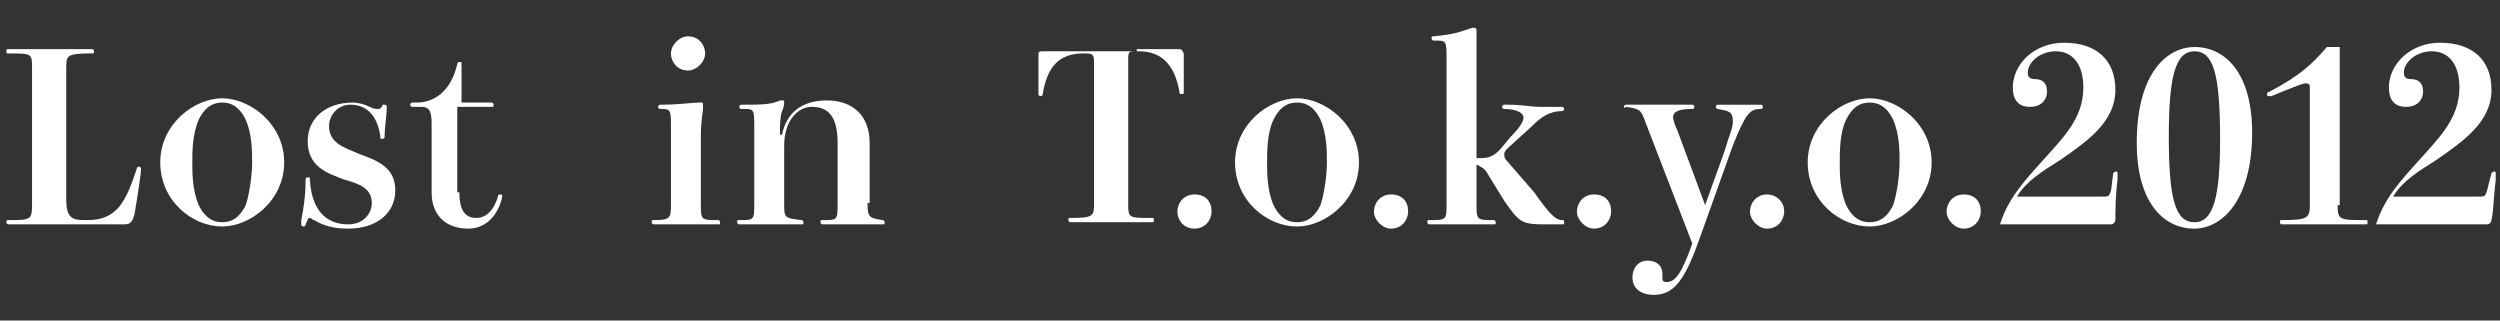
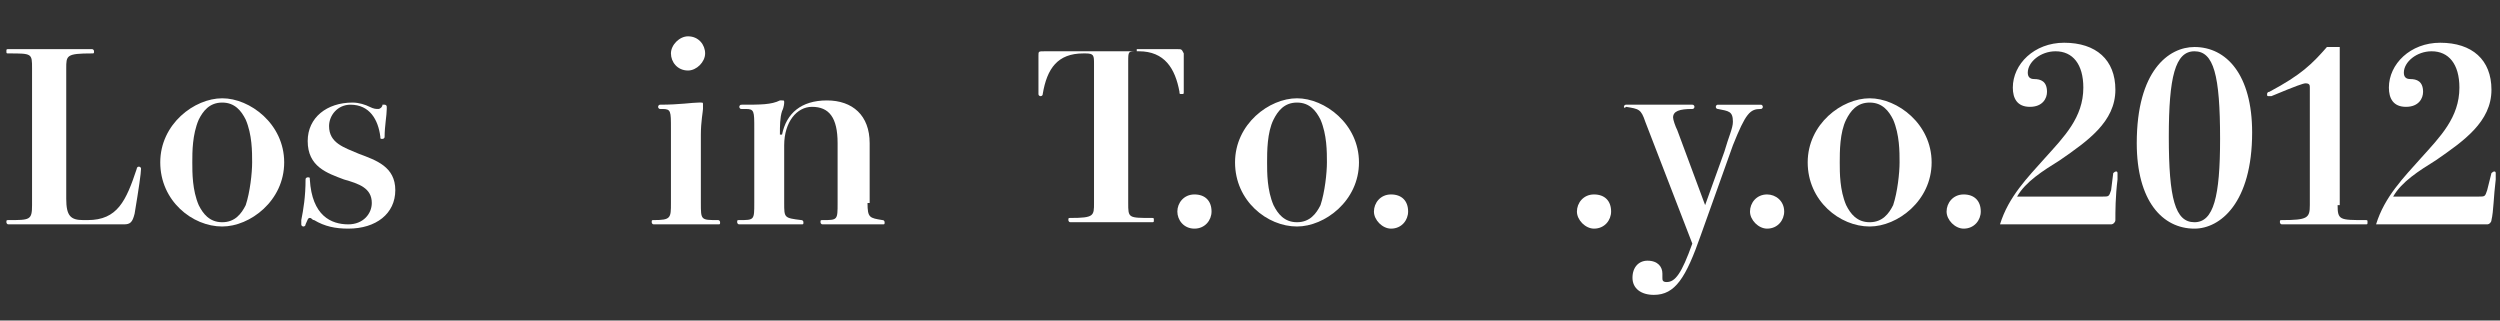
<svg xmlns="http://www.w3.org/2000/svg" version="1.1" id="圖層_1" x="0px" y="0px" viewBox="0 0 117 15" style="enable-background:new 0 0 117 15;" xml:space="preserve">
  <rect x="0" y="0" width="117" height="15" fill="#333333" stroke="none" />
  <style type="text/css">
	.st0{fill:#FFFFFF;}
</style>
  <g>
    <path class="st0" d="M4.1,10.3c1.4,0,1.8-0.9,2.3-2.4c0,0,0-0.1,0.1-0.1c0,0,0.1,0,0.1,0.1c0,0.2-0.1,0.9-0.3,2.1   c-0.1,0.4-0.2,0.5-0.5,0.5c0,0-0.4,0-0.9,0c-0.8,0-2,0-2.6,0c-0.4,0-0.9,0-1.2,0c-0.4,0-0.6,0-0.7,0c-0.1,0-0.1-0.1-0.1-0.1   c0-0.1,0-0.1,0.1-0.1c1,0,1.1,0,1.1-0.7V3.2c0-0.7,0-0.7-1.1-0.7c-0.1,0-0.1,0-0.1-0.1c0-0.1,0-0.1,0.1-0.1c0,0,0.1,0,0.4,0   c0.4,0,1,0,1.5,0c0.4,0,1,0,1.6,0c0.2,0,0.3,0,0.4,0c0.1,0,0.1,0.1,0.1,0.1c0,0.1,0,0.1-0.1,0.1c-1.2,0-1.2,0.1-1.2,0.7v6.1   c0,0.8,0.2,1,0.8,1H4.1z" />
    <path class="st0" d="M13.3,7.6c0,1.8-1.6,3-2.9,3c-1.4,0-2.9-1.2-2.9-3c0-1.8,1.6-3,2.9-3C11.7,4.6,13.3,5.8,13.3,7.6z M11.8,7.6   c0-0.5,0-1.3-0.3-2c-0.2-0.4-0.5-0.8-1.1-0.8c-0.6,0-0.9,0.4-1.1,0.8C9,6.3,9,7.1,9,7.6c0,0.5,0,1.3,0.3,2c0.2,0.4,0.5,0.8,1.1,0.8   c0.6,0,0.9-0.4,1.1-0.8C11.7,9,11.8,8.1,11.8,7.6z" />
    <path class="st0" d="M18.1,5.1c0,0.3-0.1,0.8-0.1,1.3c0,0.1-0.1,0.1-0.1,0.1c-0.1,0-0.1,0-0.1-0.1c-0.1-0.8-0.5-1.5-1.4-1.5   c-0.6,0-1,0.5-1,1c0,0.8,0.7,1,1.4,1.3c0.8,0.3,1.7,0.6,1.7,1.7c0,1.1-0.9,1.8-2.2,1.8c-0.6,0-1.1-0.1-1.6-0.4   c-0.1,0-0.1-0.1-0.2-0.1c-0.1,0-0.1,0.1-0.2,0.3c0,0.1-0.1,0.1-0.1,0.1c0,0-0.1,0-0.1-0.1c0,0,0-0.1,0-0.2c0.1-0.5,0.2-1.1,0.2-1.9   c0-0.1,0.1-0.1,0.1-0.1c0.1,0,0.1,0,0.1,0.1c0.1,1.7,1,2.1,1.8,2.1c0.7,0,1.1-0.5,1.1-1c0-0.7-0.6-0.9-1.3-1.1   c-0.8-0.3-1.7-0.6-1.7-1.8c0-1.1,0.9-1.8,2.1-1.8c0.3,0,0.6,0.1,0.8,0.2c0.2,0.1,0.3,0.1,0.4,0.1c0.1,0,0.2-0.1,0.2-0.2   c0,0,0,0,0.1,0c0,0,0.1,0,0.1,0.1L18.1,5.1z" />
-     <path class="st0" d="M21.5,9c0,0.9,0.3,1.2,0.8,1.2c0.4,0,0.8-0.3,1-1c0-0.1,0.1-0.1,0.1-0.1c0.1,0,0.1,0,0.1,0.1   c0,0.1-0.3,1.5-1.6,1.5c-0.9,0-1.7-0.5-1.7-1.7V5.8c0-0.6-0.1-0.8-0.5-0.8h-0.4c-0.1,0-0.1-0.1-0.1-0.1s0-0.1,0.1-0.1h0.2   c0.8,0,1.6-0.5,1.9-1.8c0-0.1,0.1-0.1,0.1-0.1c0.1,0,0.1,0,0.1,0.1v1.8H23c0.1,0,0.1,0.1,0.1,0.1c0,0.1,0,0.1-0.1,0.1h-1.6V9z" />
    <path class="st0" d="M30.9,5.1c-0.1,0-0.1-0.1-0.1-0.1s0-0.1,0.1-0.1c0.9,0,1.5-0.1,1.8-0.1c0,0,0.1,0,0.1,0c0.1,0,0.1,0,0.1,0.1   c0,0,0,0.1,0,0.2c0,0.1-0.1,0.6-0.1,1.2v3.2c0,0.8,0,0.8,0.8,0.8c0.1,0,0.1,0.1,0.1,0.1c0,0.1,0,0.1-0.1,0.1c-0.1,0-0.4,0-0.7,0   c-0.3,0-0.6,0-0.8,0c-0.2,0-0.5,0-0.7,0c-0.3,0-0.6,0-0.8,0c-0.1,0-0.1-0.1-0.1-0.1c0-0.1,0-0.1,0.1-0.1c0.8,0,0.8-0.1,0.8-0.8V6   c0-0.8,0-0.9-0.4-0.9H30.9z M33,2.5c0,0.4-0.4,0.8-0.8,0.8c-0.5,0-0.8-0.4-0.8-0.8c0-0.4,0.4-0.8,0.8-0.8C32.7,1.7,33,2.1,33,2.5z" />
    <path class="st0" d="M40.6,9.5c0,0.7,0.1,0.7,0.7,0.8c0.1,0,0.1,0.1,0.1,0.1c0,0.1,0,0.1-0.1,0.1c-0.1,0-0.4,0-0.7,0   c-0.3,0-0.5,0-0.7,0c-0.2,0-0.4,0-0.7,0c-0.3,0-0.5,0-0.7,0c-0.1,0-0.1-0.1-0.1-0.1c0-0.1,0-0.1,0.1-0.1c0.7,0,0.7,0,0.7-0.8V6.7   C39.2,5.5,38.8,5,38,5c-0.7,0-1.3,0.7-1.3,1.8v2.7c0,0.7,0,0.7,0.8,0.8c0.1,0,0.1,0.1,0.1,0.1c0,0.1,0,0.1-0.1,0.1   c-0.1,0-0.4,0-0.7,0c-0.3,0-0.6,0-0.8,0c-0.2,0-0.4,0-0.7,0c-0.3,0-0.6,0-0.7,0c-0.1,0-0.1-0.1-0.1-0.1c0-0.1,0-0.1,0.1-0.1   c0.7,0,0.7,0,0.7-0.8V6c0-0.8,0-0.9-0.4-0.9h-0.2c-0.1,0-0.1-0.1-0.1-0.1s0-0.1,0.1-0.1c0.9,0,1.4,0,1.8-0.2c0,0,0.1,0,0.1,0   c0.1,0,0.1,0,0.1,0.1c0,0,0,0.2-0.1,0.4c-0.1,0.3-0.1,0.7-0.1,1.1h0.1c0.2-1,0.9-1.6,2.1-1.6c1.2,0,2,0.7,2,2V9.5z" />
    <path class="st0" d="M53.2,2.3c0.5,0,1.1,0,1.6,0c0.2,0,0.2,0,0.3,0c0.2,0,0.2,0,0.3,0.2c0,0.2,0,0.7,0,1.1c0,0.3,0,0.5,0,0.7   c0,0.1,0,0.1-0.1,0.1s-0.1,0-0.1-0.1c-0.2-1.1-0.7-1.9-1.9-1.9h-0.1c-0.4,0-0.4,0-0.4,0.5v6.6c0,0.7,0,0.7,1.1,0.7   c0.1,0,0.1,0,0.1,0.1c0,0.1,0,0.1-0.1,0.1c0,0-0.1,0-0.4,0c-0.4,0-1,0-1.5,0c-0.4,0-1,0-1.5,0c-0.2,0-0.3,0-0.4,0   c-0.1,0-0.1-0.1-0.1-0.1c0-0.1,0-0.1,0.1-0.1c1.1,0,1.1-0.1,1.1-0.7V3c0-0.4,0-0.5-0.4-0.5h-0.1c-1.2,0-1.7,0.7-1.9,1.9   c0,0.1-0.1,0.1-0.1,0.1c0,0-0.1,0-0.1-0.1c0-0.2,0-0.5,0-0.7c0-0.5,0-0.9,0-1.1c0-0.2,0-0.2,0.3-0.2c0.1,0,0.1,0,0.3,0   c0.5,0,1.1,0,1.6,0H53.2z" />
    <path class="st0" d="M56.7,9.9c0,0.4-0.3,0.8-0.8,0.8s-0.8-0.4-0.8-0.8c0-0.4,0.3-0.8,0.8-0.8S56.7,9.4,56.7,9.9z" />
    <path class="st0" d="M63.6,7.6c0,1.8-1.6,3-2.9,3c-1.4,0-2.9-1.2-2.9-3c0-1.8,1.6-3,2.9-3C62,4.6,63.6,5.8,63.6,7.6z M62.1,7.6   c0-0.5,0-1.3-0.3-2c-0.2-0.4-0.5-0.8-1.1-0.8c-0.6,0-0.9,0.4-1.1,0.8c-0.3,0.6-0.3,1.5-0.3,2c0,0.5,0,1.3,0.3,2   c0.2,0.4,0.5,0.8,1.1,0.8c0.6,0,0.9-0.4,1.1-0.8C62,9,62.1,8.1,62.1,7.6z" />
    <path class="st0" d="M65.9,9.9c0,0.4-0.3,0.8-0.8,0.8c-0.4,0-0.8-0.4-0.8-0.8c0-0.4,0.3-0.8,0.8-0.8C65.6,9.1,65.9,9.4,65.9,9.9z" />
-     <path class="st0" d="M71.8,9c0.7,1,1,1.3,1.3,1.3c0.1,0,0.1,0,0.1,0.1c0,0.1,0,0.1-0.1,0.1h-0.8c-1.1,0-1.2-0.1-1.9-1.1l-0.8-1.3   c-0.1-0.2-0.3-0.3-0.5-0.4v1.8c0,0.8,0,0.8,0.8,0.8c0.1,0,0.1,0.1,0.1,0.1c0,0.1,0,0.1-0.1,0.1c-0.1,0-0.4,0-0.7,0   c-0.3,0-0.6,0-0.8,0s-0.6,0-1.2,0c-0.2,0-0.3,0-0.3,0c-0.1,0-0.1-0.1-0.1-0.1c0-0.1,0-0.1,0.1-0.1c0.8,0,0.8,0,0.8-0.8V2.9   c0-1,0-1-0.5-1h-0.1C67,1.9,67,1.8,67,1.8c0-0.1,0-0.1,0.1-0.1c1-0.1,1.2-0.2,1.8-0.4c0,0,0.1,0,0.1,0c0.1,0,0.1,0.1,0.1,0.1   c0,0,0,0.1,0,0.5c0,0.4,0,0.6,0,1.2v4.3h0.2c0.4,0,0.6-0.1,0.9-0.4l0.5-0.6c0.4-0.4,0.6-0.7,0.6-0.9c0-0.2-0.3-0.4-0.9-0.4   c-0.1,0-0.1-0.1-0.1-0.1s0-0.1,0.1-0.1c0,0,0.1,0,0.2,0c0.6,0,1.1,0.1,1.4,0.1c0.2,0,0.6,0,0.8,0c0.3,0,0.3,0,0.3,0   c0.1,0,0.1,0.1,0.1,0.1c0,0,0,0.1-0.1,0.1c-0.6,0-1,0.3-1.4,0.7l-1.1,1c-0.1,0.1-0.2,0.2-0.2,0.3c0,0.1,0,0.2,0.1,0.3L71.8,9z" />
    <path class="st0" d="M75.4,9.9c0,0.4-0.3,0.8-0.8,0.8c-0.4,0-0.8-0.4-0.8-0.8c0-0.4,0.3-0.8,0.8-0.8C75.1,9.1,75.4,9.4,75.4,9.9z" />
    <path class="st0" d="M80.7,7.1c0.2-0.7,0.4-1.1,0.4-1.4c0-0.5-0.2-0.5-0.7-0.6c-0.1,0-0.1-0.1-0.1-0.1s0-0.1,0.1-0.1   c0,0,0.2,0,0.3,0c0.2,0,0.4,0,0.8,0c0.2,0,0.4,0,0.6,0c0.1,0,0.2,0,0.3,0c0.1,0,0.1,0.1,0.1,0.1s0,0.1-0.1,0.1   c-0.5,0-0.7,0.2-1.3,1.7L79.6,11c-0.7,2-1.2,2.8-2.2,2.8c-0.6,0-1-0.3-1-0.8c0-0.5,0.3-0.8,0.7-0.8c0.5,0,0.7,0.3,0.7,0.6V13   c0,0.1,0,0.2,0.2,0.2c0.4,0,0.7-0.4,1.2-1.8l-2.2-5.7c-0.2-0.6-0.3-0.6-0.9-0.7C76,5.1,76,5,76,5s0-0.1,0.1-0.1c0.1,0,0.1,0,0.3,0   c0.3,0,0.9,0,1.2,0c0.3,0,0.7,0,1.1,0c0.2,0,0.4,0,0.5,0c0.1,0,0.1,0.1,0.1,0.1s0,0.1-0.1,0.1c-0.6,0-0.9,0.1-0.9,0.4   c0,0.1,0.1,0.4,0.2,0.6l1.3,3.5L80.7,7.1z" />
    <path class="st0" d="M83.5,9.9c0,0.4-0.3,0.8-0.8,0.8c-0.4,0-0.8-0.4-0.8-0.8c0-0.4,0.3-0.8,0.8-0.8C83.1,9.1,83.5,9.4,83.5,9.9z" />
    <path class="st0" d="M90.4,7.6c0,1.8-1.6,3-2.9,3c-1.4,0-2.9-1.2-2.9-3c0-1.8,1.6-3,2.9-3C88.8,4.6,90.4,5.8,90.4,7.6z M88.9,7.6   c0-0.5,0-1.3-0.3-2c-0.2-0.4-0.5-0.8-1.1-0.8c-0.6,0-0.9,0.4-1.1,0.8c-0.3,0.6-0.3,1.5-0.3,2c0,0.5,0,1.3,0.3,2   c0.2,0.4,0.5,0.8,1.1,0.8c0.6,0,0.9-0.4,1.1-0.8C88.8,9,88.9,8.1,88.9,7.6z" />
    <path class="st0" d="M92.7,9.9c0,0.4-0.3,0.8-0.8,0.8c-0.4,0-0.8-0.4-0.8-0.8c0-0.4,0.3-0.8,0.8-0.8C92.4,9.1,92.7,9.4,92.7,9.9z" />
    <path class="st0" d="M98.9,8.1C99,8,99,8,98.9,8.1c0.1-0.1,0.2-0.1,0.2,0c0,0,0,0.2,0,0.3C99,9.2,99,9.9,99,10.3   c0,0.1-0.1,0.2-0.2,0.2h-5.2c0.4-1.3,1.3-2.2,2.1-3.1c0.9-1,1.8-1.9,1.8-3.3c0-1.1-0.5-1.7-1.3-1.7c-0.7,0-1.3,0.5-1.3,1   c0,0.2,0.1,0.3,0.3,0.3c0.3,0,0.6,0.1,0.6,0.6c0,0.3-0.2,0.7-0.8,0.7c-0.6,0-0.8-0.4-0.8-0.9c0-1.1,1-2.1,2.4-2.1   c1.5,0,2.4,0.8,2.4,2.2c0,1.5-1.3,2.4-2.6,3.3c-0.8,0.5-1.6,1-2,1.7h4c0.3,0,0.3,0,0.4-0.3L98.9,8.1z" />
    <path class="st0" d="M105.4,6.2c0,3.3-1.5,4.5-2.7,4.5c-1.5,0-2.7-1.3-2.7-4c0-3.4,1.5-4.5,2.7-4.5C104.2,2.2,105.4,3.5,105.4,6.2z    M103.9,6.5c0-3-0.3-4.1-1.2-4.1c-0.9,0-1.2,1.2-1.2,4c0,2.9,0.3,4,1.2,4C103.6,10.4,103.9,9.2,103.9,6.5z" />
    <path class="st0" d="M109.4,9.6c0,0.7,0.1,0.7,1.3,0.7c0.1,0,0.1,0,0.1,0.1c0,0.1,0,0.1-0.1,0.1l-0.6,0c-0.5,0-0.9,0-1.4,0   c-0.4,0-0.8,0-1.3,0l-0.6,0c-0.1,0-0.1-0.1-0.1-0.1c0-0.1,0-0.1,0.1-0.1c1.2,0,1.3-0.1,1.3-0.7V4.1c0-0.1,0-0.2-0.2-0.2   c-0.1,0-0.4,0.1-1.6,0.6c-0.1,0-0.1,0-0.1,0c-0.1,0-0.1,0-0.1-0.1c0,0,0-0.1,0.1-0.1c1.5-0.8,2-1.3,2.7-2.1h0.6V9.6z" />
    <path class="st0" d="M116.6,8.1C116.7,8,116.7,8,116.6,8.1c0.1-0.1,0.2-0.1,0.2,0c0,0,0,0.2,0,0.3c-0.1,0.8-0.1,1.5-0.2,1.9   c0,0.1-0.1,0.2-0.2,0.2h-5.2c0.4-1.3,1.3-2.2,2.1-3.1c0.9-1,1.8-1.9,1.8-3.3c0-1.1-0.5-1.7-1.3-1.7c-0.7,0-1.3,0.5-1.3,1   c0,0.2,0.1,0.3,0.3,0.3c0.3,0,0.6,0.1,0.6,0.6c0,0.3-0.2,0.7-0.8,0.7c-0.6,0-0.8-0.4-0.8-0.9c0-1.1,1-2.1,2.4-2.1   c1.5,0,2.4,0.8,2.4,2.2c0,1.5-1.3,2.4-2.6,3.3c-0.8,0.5-1.6,1-2,1.7h4c0.3,0,0.3,0,0.4-0.3L116.6,8.1z" />
  </g>
</svg>